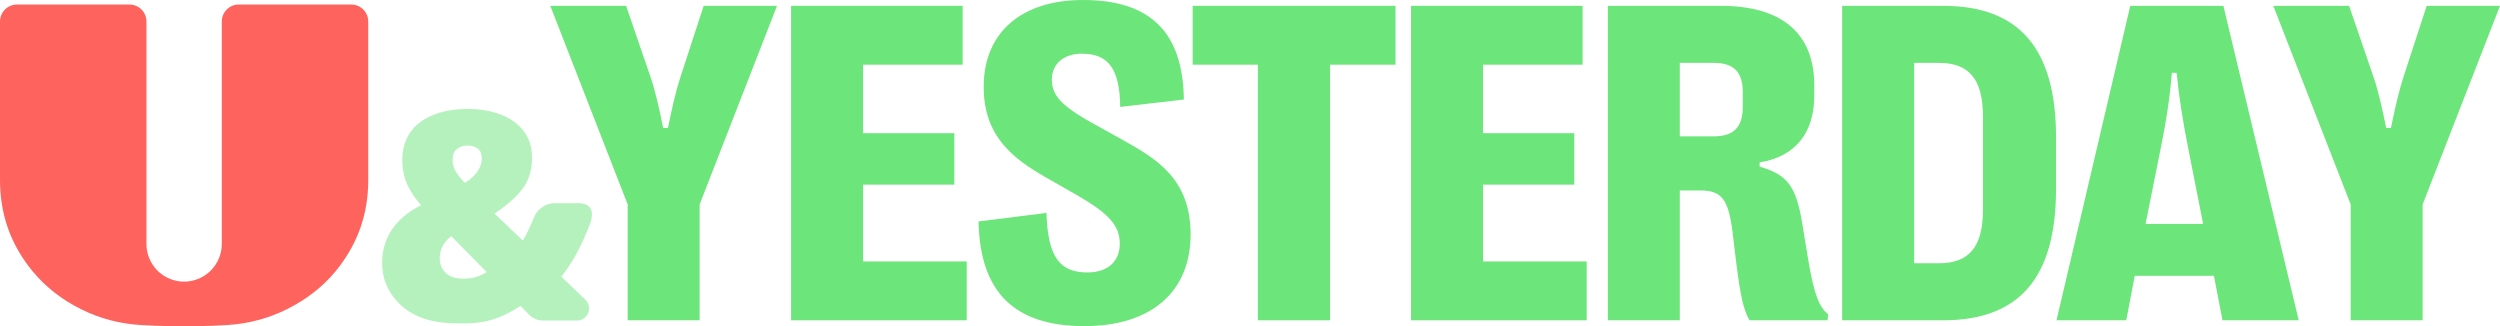
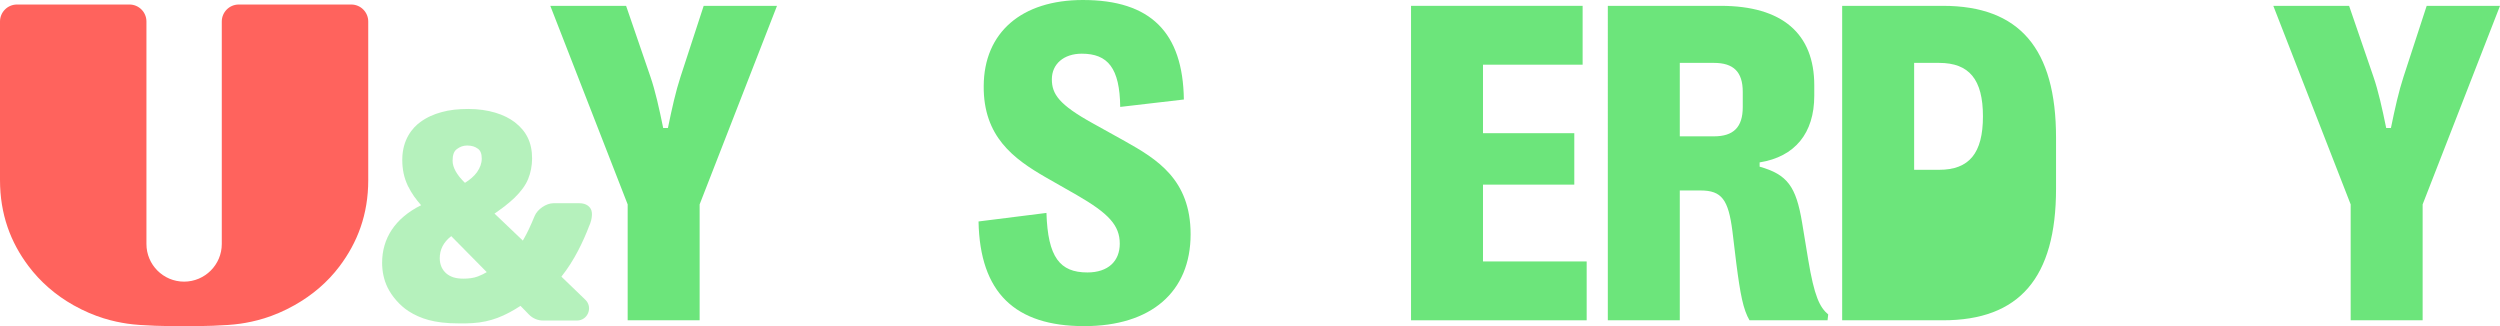
<svg xmlns="http://www.w3.org/2000/svg" version="1.1" width="1000" height="130.492" viewBox="0 0 1000 130.492" xml:space="preserve">
  <path style="-inkscape-font-specification:&quot;PP Right Grotesk Ultra-Bold Semi-Condensed&quot;" d="M969.055 128.117V81.758L1000 2.336h-29.326l-9.265 28.391c-1.889 5.75-3.418 12.578-5.038 20.484h-1.889c-1.619-7.906-3.148-14.824-5.127-20.574l-9.715-28.301h-30.315L940.269 81.758v46.359Z" fill="#6ce57b" />
-   <path d="m850.488 128.117 3.418-17.789h31.665l3.418 17.789h30.495L889.349 2.336h-37.242L822.601 128.117Zm13.943-69.539c1.979-9.613 3.418-18.777 4.318-29.469h1.889c1.079 10.691 2.609 19.855 4.498 29.469l6.117 30.996h-23.029Z" fill="#6ce57b" />
-   <path d="M777.168 128.117c30.585 0 45.248-16.98 45.248-52.648V55.074c0-35.668-14.663-52.738-45.248-52.738h-40.3V128.117ZM765.654 25.156h9.985c12.054 0 17.541 6.648 17.541 21.383V83.914c0 14.734-5.487 21.383-17.541 21.383h-9.985Z" fill="#6ce57b" />
+   <path d="M777.168 128.117c30.585 0 45.248-16.98 45.248-52.648V55.074c0-35.668-14.663-52.738-45.248-52.738h-40.3V128.117ZM765.654 25.156h9.985c12.054 0 17.541 6.648 17.541 21.383c0 14.734-5.487 21.383-17.541 21.383h-9.985Z" fill="#6ce57b" />
  <path d="M671.915 128.117V76.188h8.276c8.546 0 11.155 3.684 12.774 16.262l1.529 12.668c1.619 12.668 2.789 18.688 5.307 23h31.215l.27-2.336c-3.418-2.875-5.577-7.277-8.006-21.922l-2.429-14.734c-2.429-14.645-5.937-19.316-17.002-22.461v-1.707c14.123-2.246 21.859-11.68 21.859-26.684v-4.133c0-20.664-12.774-31.805-37.422-31.805h-45.158V128.117Zm0-102.961h13.673c7.826 0 11.514 3.594 11.514 11.59v6.109c0 7.996-3.688 11.68-11.514 11.68h-13.673Z" fill="#6ce57b" />
  <path d="M634.667 128.117v-23.539h-41.47V73.852h36.522V53.277h-36.522V25.875h39.851V2.336h-68.636V128.117Z" fill="#6ce57b" />
  <path d="M433.693 130.453c26.717 0 42.549-13.656 42.549-36.746 0-22.012-13.583-30.098-26.357-37.285l-12.774-7.098c-13.493-7.457-16.372-11.68-16.372-17.609 0-6.109 4.768-10.242 11.964-10.242 10.435 0 15.203 5.75 15.382 21.293l25.458-2.965C473.184 12.938 460.23 0 433.154 0c-24.468 0-39.581 12.938-39.671 34.41-.18 20.215 11.964 29.109 24.738 36.477l12.594 7.188c12.594 7.277 17.092 12.039 17.092 19.406 0 6.918-4.588 11.5-12.954 11.5-10.975 0-15.832-6.02-16.372-23.809l-27.167 3.414c.54 28.48 14.573 41.867 42.279 41.867Z" fill="#6ce57b" />
-   <path d="M386.684 128.117v-23.539h-41.47V73.852h36.522V53.277h-36.522v-27.402h39.851V2.336h-68.636V128.117Z" fill="#6ce57b" />
  <path d="M187.345 43.584c-4.009 0-7.527.364-10.809 1.29-2.95.787-5.954 2.114-8.459 3.993l-.002.002c-2.91 2.097-7.165 6.803-7.165 15.018 0 3.864.688 7.142 2.206 10.395 1.74 3.468 3.329 5.502 5.331 7.801-10.598 5.257-15.601 13.458-15.601 23.018 0 3.526.726 6.909 2.179 9.888 1.782 3.653 5.034 7.293 8.335 9.427 4.708 3.044 10.472 4.932 19.845 4.932 1.942.08 3.867-.007 5.819-.106 7.353-.44 13.021-2.902 19.185-6.897l3.384 3.482c1.481 1.524 3.517 2.385 5.642 2.385h13.547c4.349 0 6.487-5.294 3.357-8.314l-9.577-9.24c5.136-6.421 8.758-14.126 11.048-20.124.664-1.465 1.115-2.964 1.17-4.562.024-.692-.05-1.291-.22-1.814-.464-1.426-1.993-2.867-4.749-2.867h-10.42c-2.982 0-6.418 2.466-7.501 5.036-1.857 4.407-2.828 6.584-4.745 9.913l-11.338-10.807s1.939-1.29 4.003-2.883c1.513-1.168 3.092-2.549 4.026-3.457 2.597-2.525 4.378-4.985 5.385-7.41 1.068-2.572 1.618-5.522 1.618-8.299 0-6.46-2.378-10.973-6.897-14.471-4.103-3.177-10.646-5.329-18.595-5.329Zm-.48 14.623c1.818 0 3.213.465 4.309 1.288.993.746 1.523 1.932 1.523 3.955 0 1.854-.648 3.639-1.911 5.445-1.125 1.547-2.755 2.957-4.807 4.246-3.306-3.203-4.946-6.184-4.946-8.854 0-2.392.596-3.796 1.633-4.589l.004-.002.002-.004c1.272-.988 2.629-1.485 4.194-1.485Zm-6.367 36.249 14.203 14.394c-1.026.625-2.072 1.139-3.534 1.718-1.793.672-3.751.901-5.902.891-2.977-.014-5.021-.652-6.729-2.073-1.623-1.407-2.636-3.426-2.636-6.132 0-3.234 1.347-6.302 4.597-8.798Z" opacity=".5" fill="#6ce57b" />
  <path d="M6.8 1.806C3.044 1.806 0 4.85 0 8.604V71.924c0 13.846 4.239 24.983 11.373 34.482 4.768 6.349 10.877 11.653 17.979 15.656 8.728 4.92 16.21 6.602 21.61 7.403 5.797.861 15.974 1.026 22.668 1.026 6.697 0 16.776-.166 22.576-1.026 5.403-.802 12.888-2.483 21.62-7.403 7.105-4.003 13.218-9.201 17.989-15.55 7.137-9.499 11.481-20.637 11.481-34.482V8.604c0-3.753-3.045-6.798-6.802-6.798H95.518c-3.757 0-6.804 3.044-6.804 6.798V97.582c0 8.318-6.758 15.068-15.085 15.076-8.323-.009-15.062-6.758-15.053-15.076V8.604c0-3.753-3.044-6.798-6.8-6.798Z" fill="#ff635d" />
  <path d="M279.853 128.117V81.758l30.945-79.422h-29.326l-9.265 28.391c-1.889 5.75-3.418 12.578-5.038 20.484h-1.889c-1.619-7.906-3.148-14.824-5.127-20.574l-9.715-28.301h-30.315l30.945 79.422v46.359Z" fill="#6ce57b" />
-   <path d="M532.022 128.117V25.875h26.177V2.336h-81.14v23.539h26.087V128.117Z" fill="#6ce57b" />
</svg>